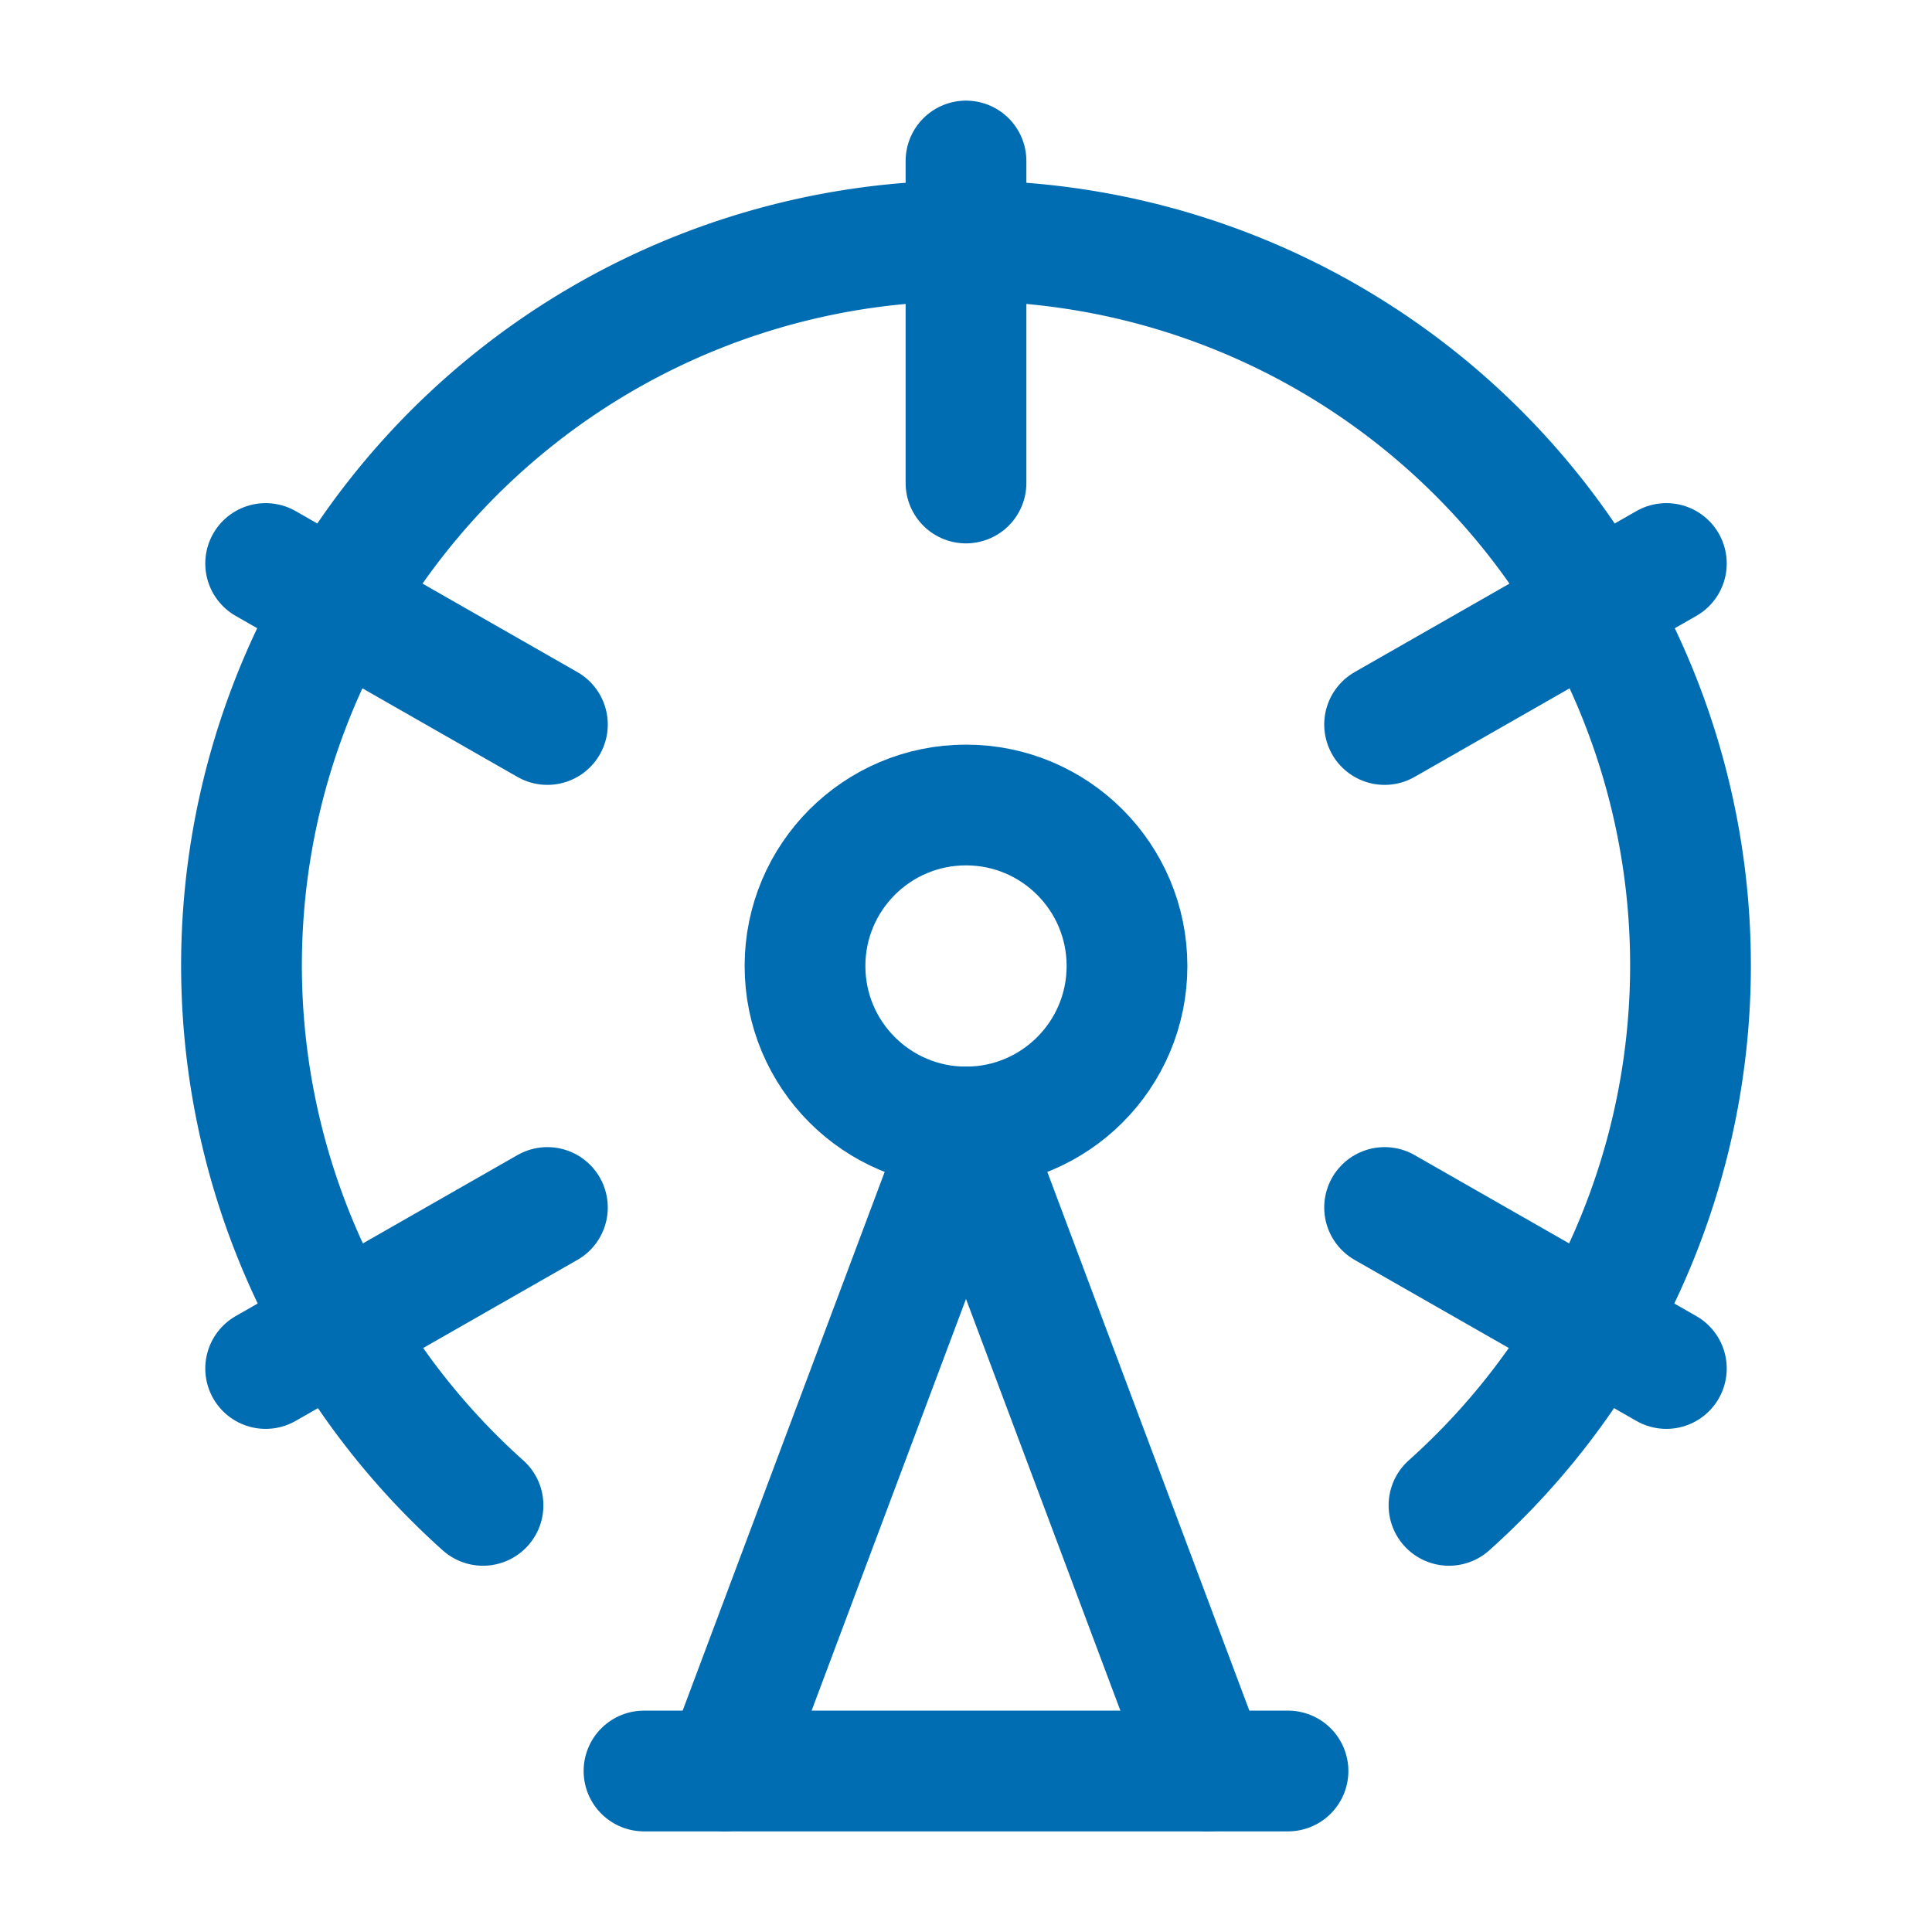
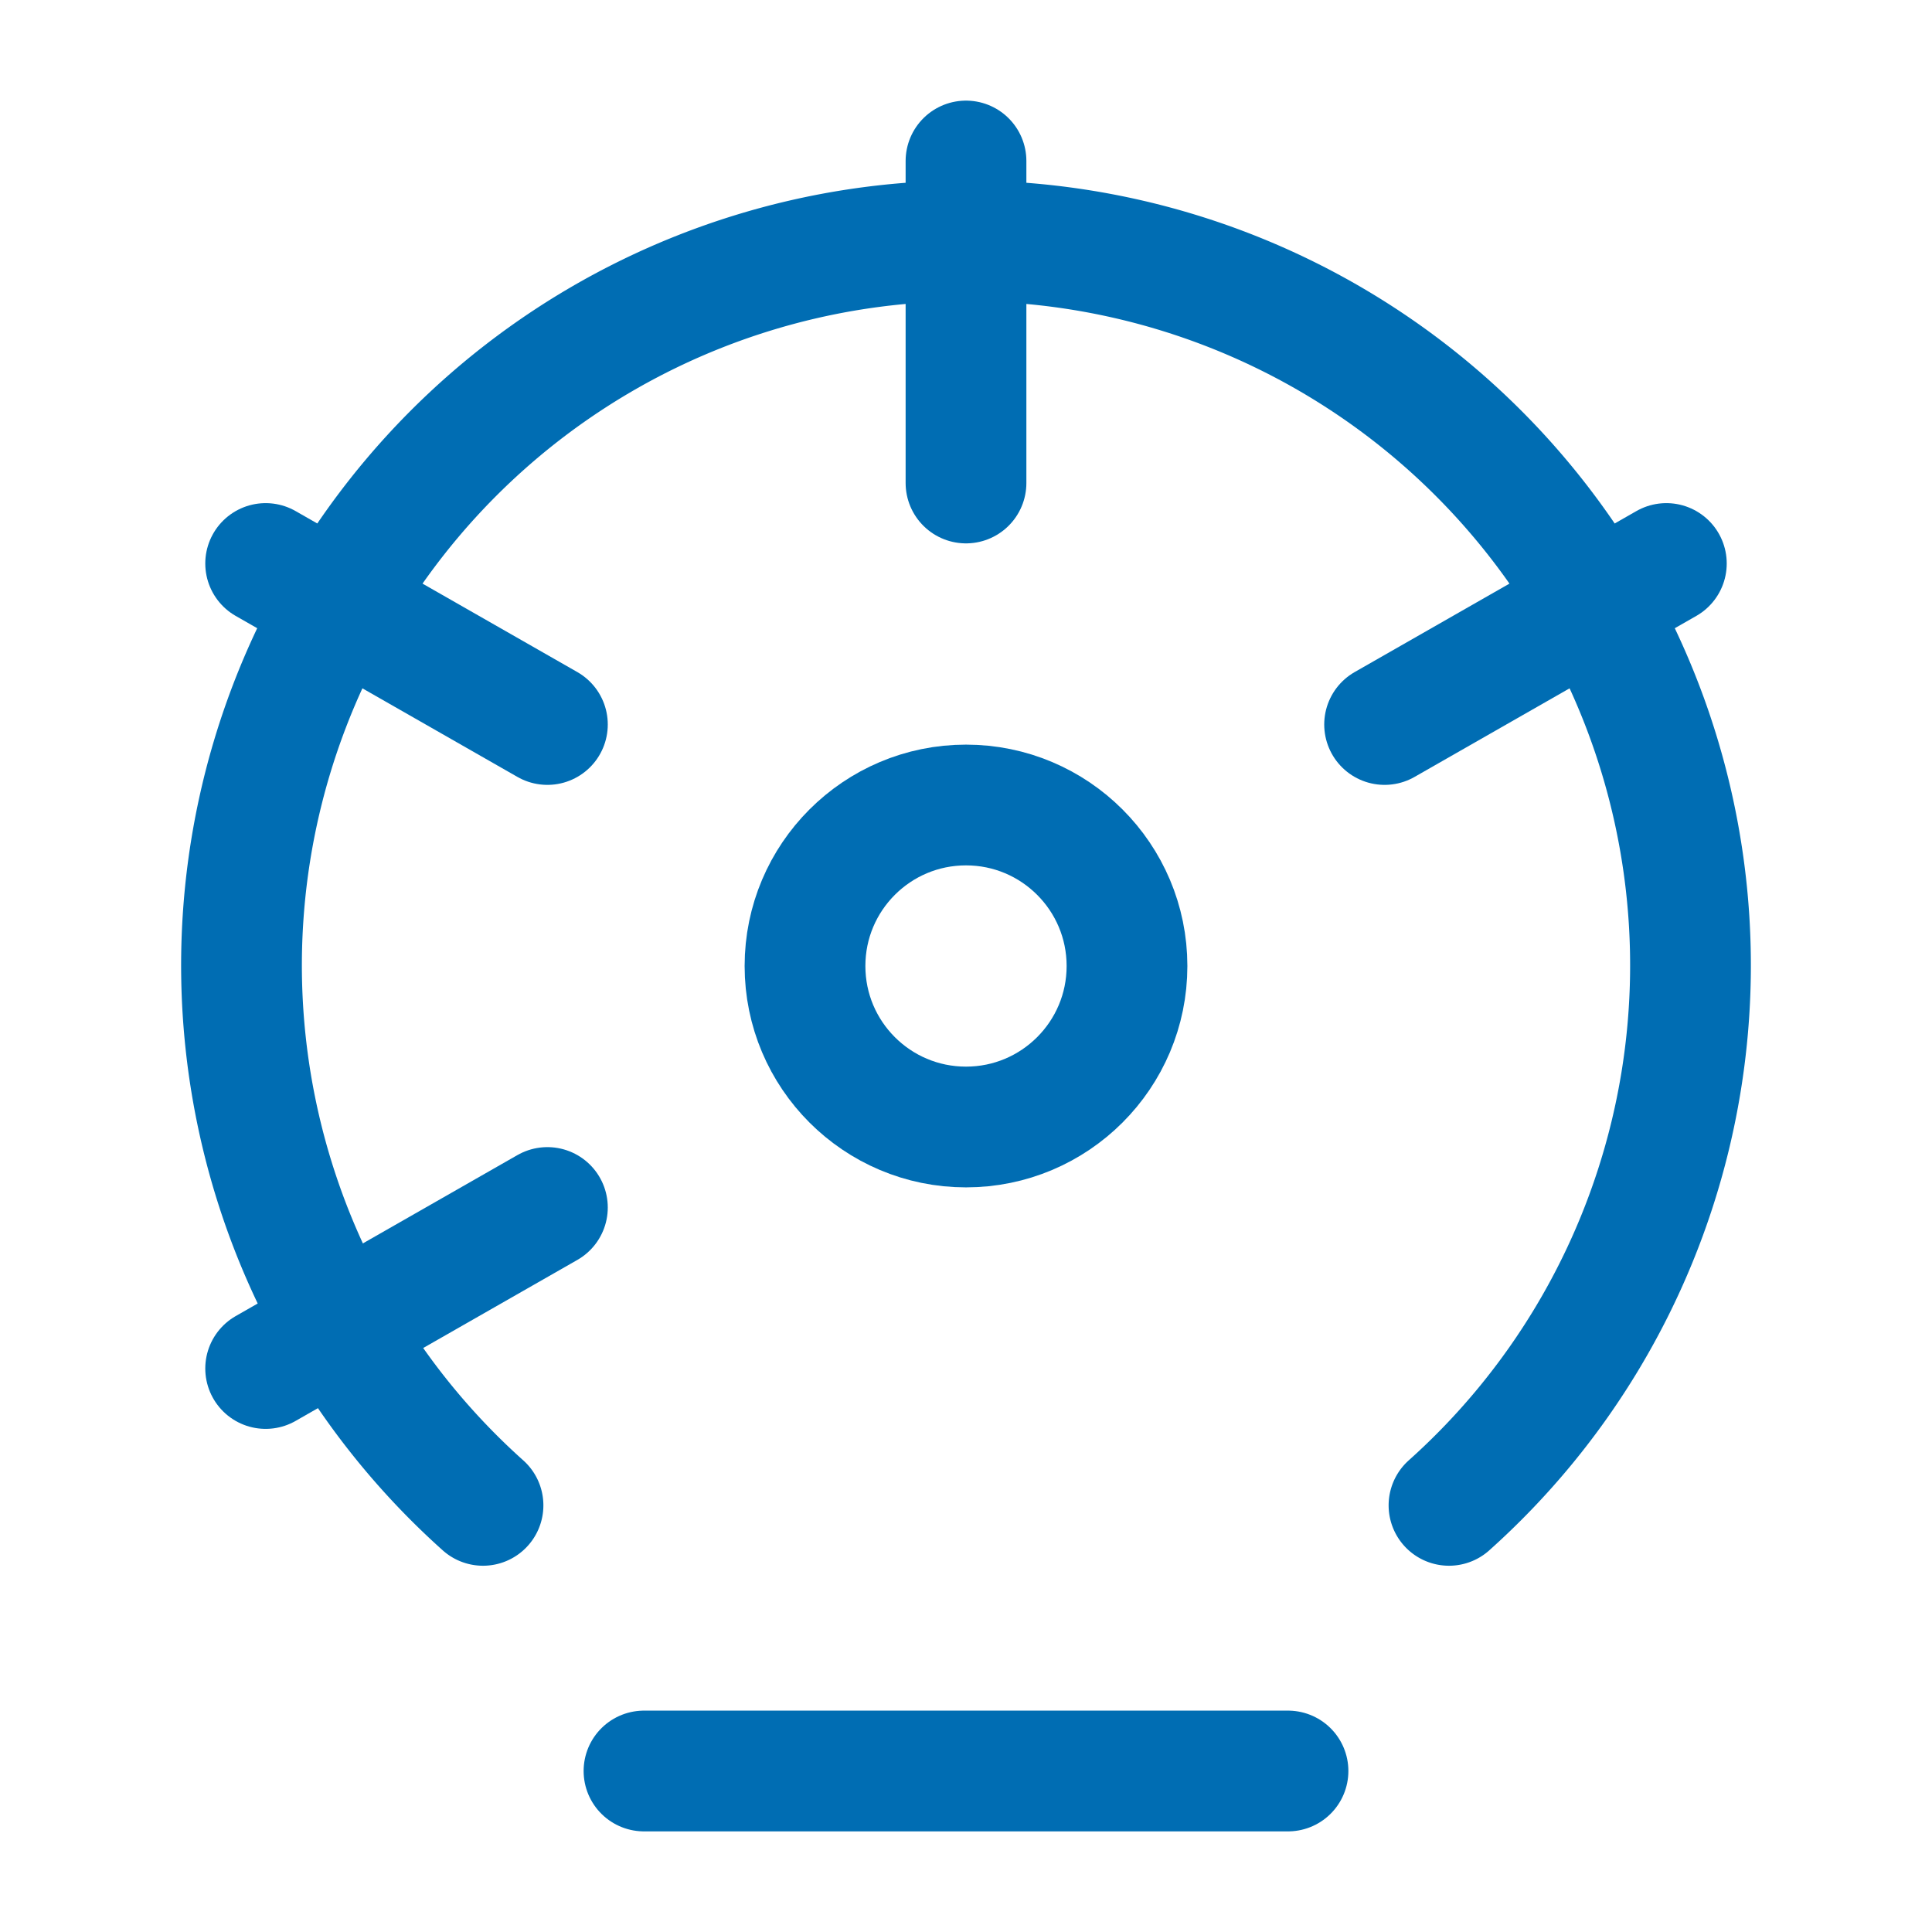
<svg xmlns="http://www.w3.org/2000/svg" width="32" height="32" viewBox="0 0 24 24" fill="none" stroke="#006DB3" stroke-width="1.5" stroke-linecap="round" stroke-linejoin="round" class="lucide lucide-ferris-wheel">
  <circle cx="12" cy="12" r="2" />
  <path d="M12 2v4" />
  <path d="m6.8 15-3.5 2" />
  <path d="m20.7 7-3.5 2" />
  <path d="M6.8 9 3.3 7" />
-   <path d="m20.7 17-3.5-2" />
-   <path d="m9 22 3-8 3 8" />
  <path d="M8 22h8" />
  <path d="M18 18.7a9 9 0 1 0-12 0" />
</svg>